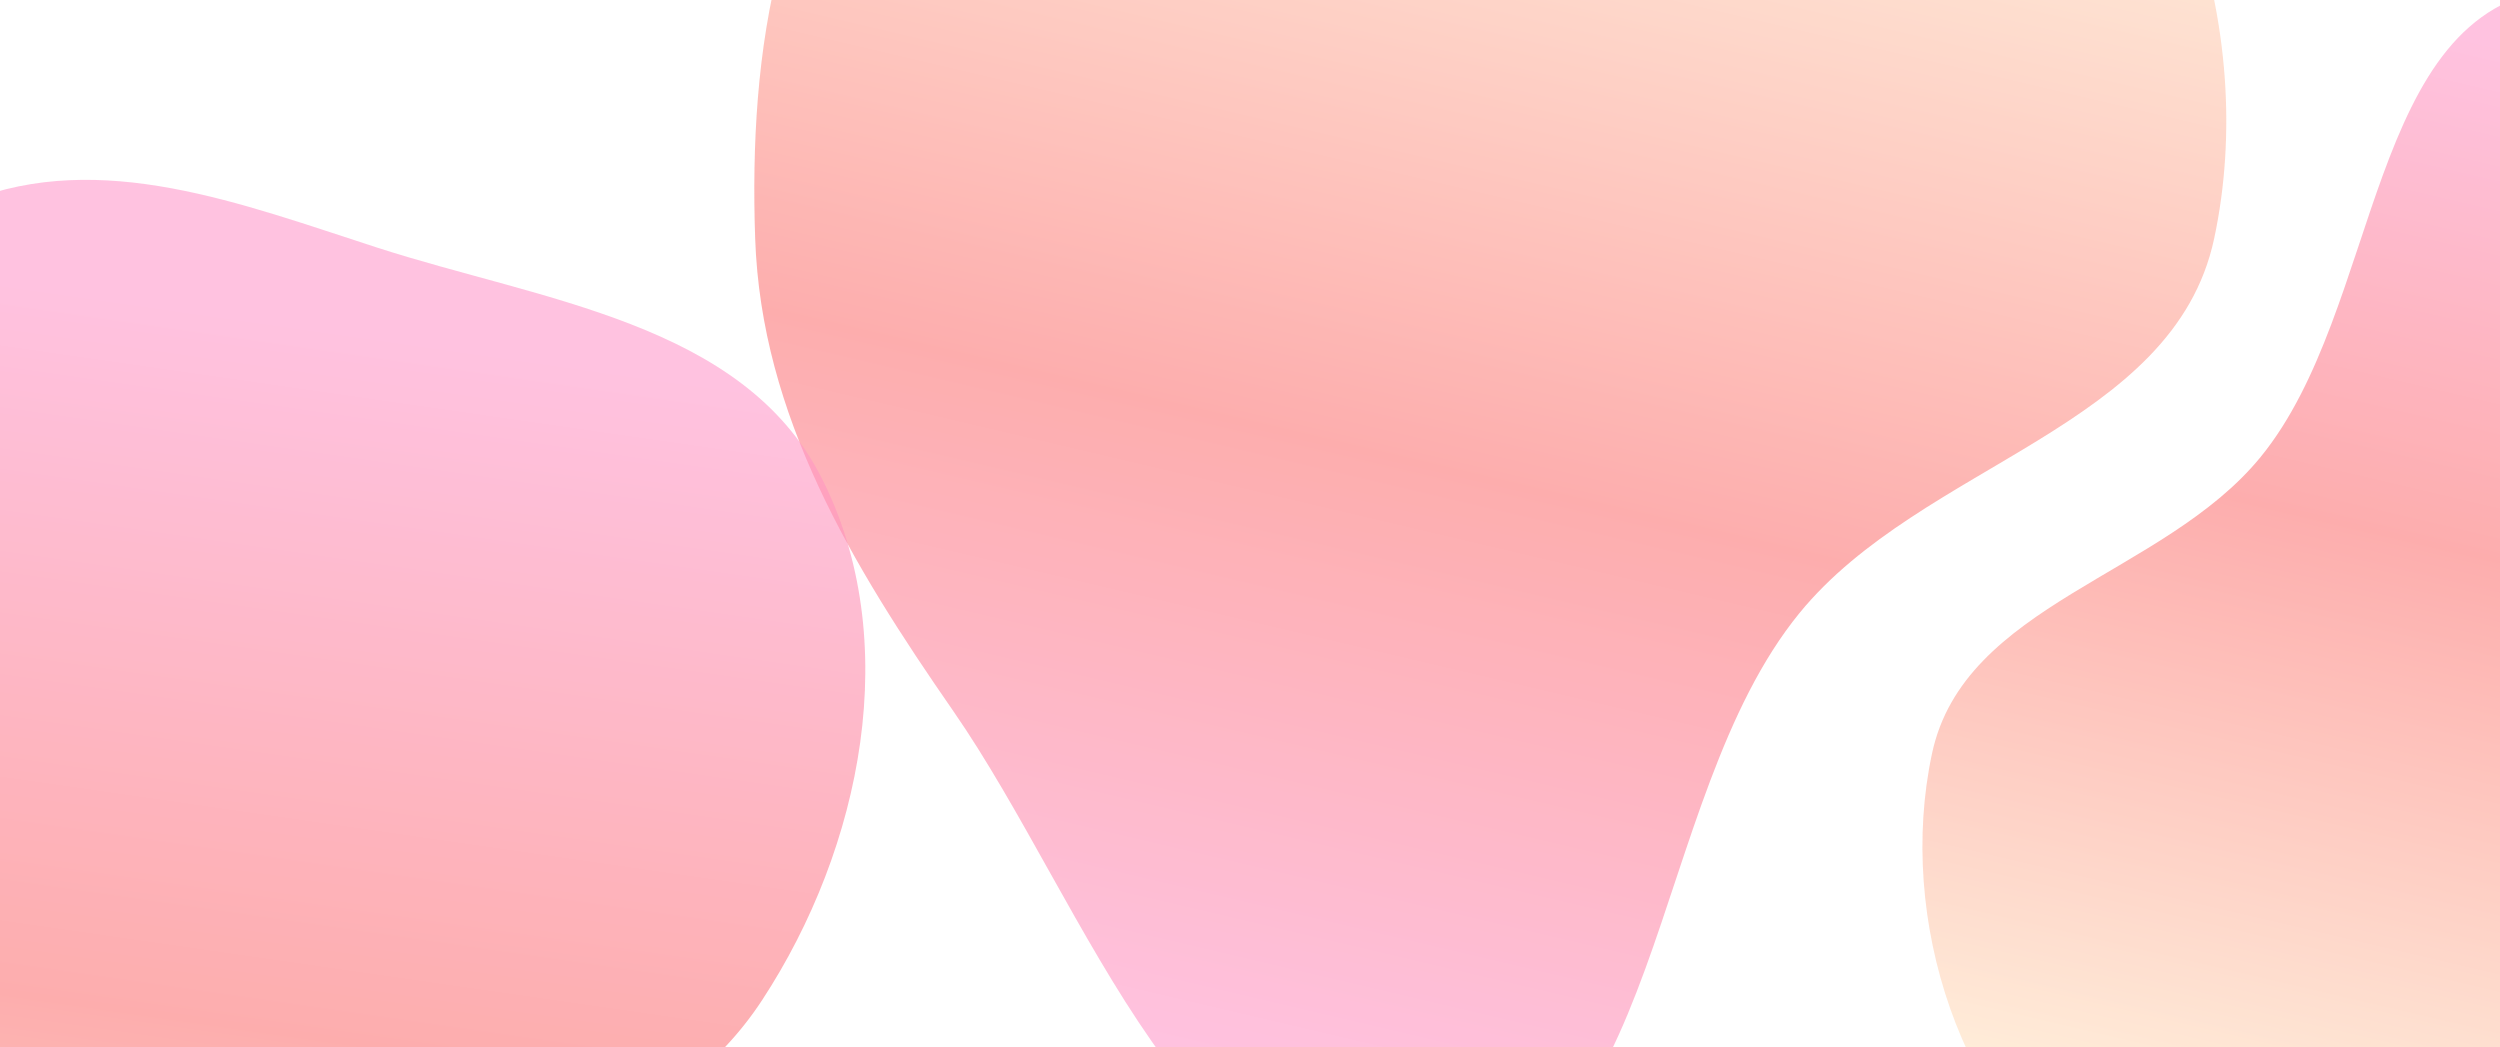
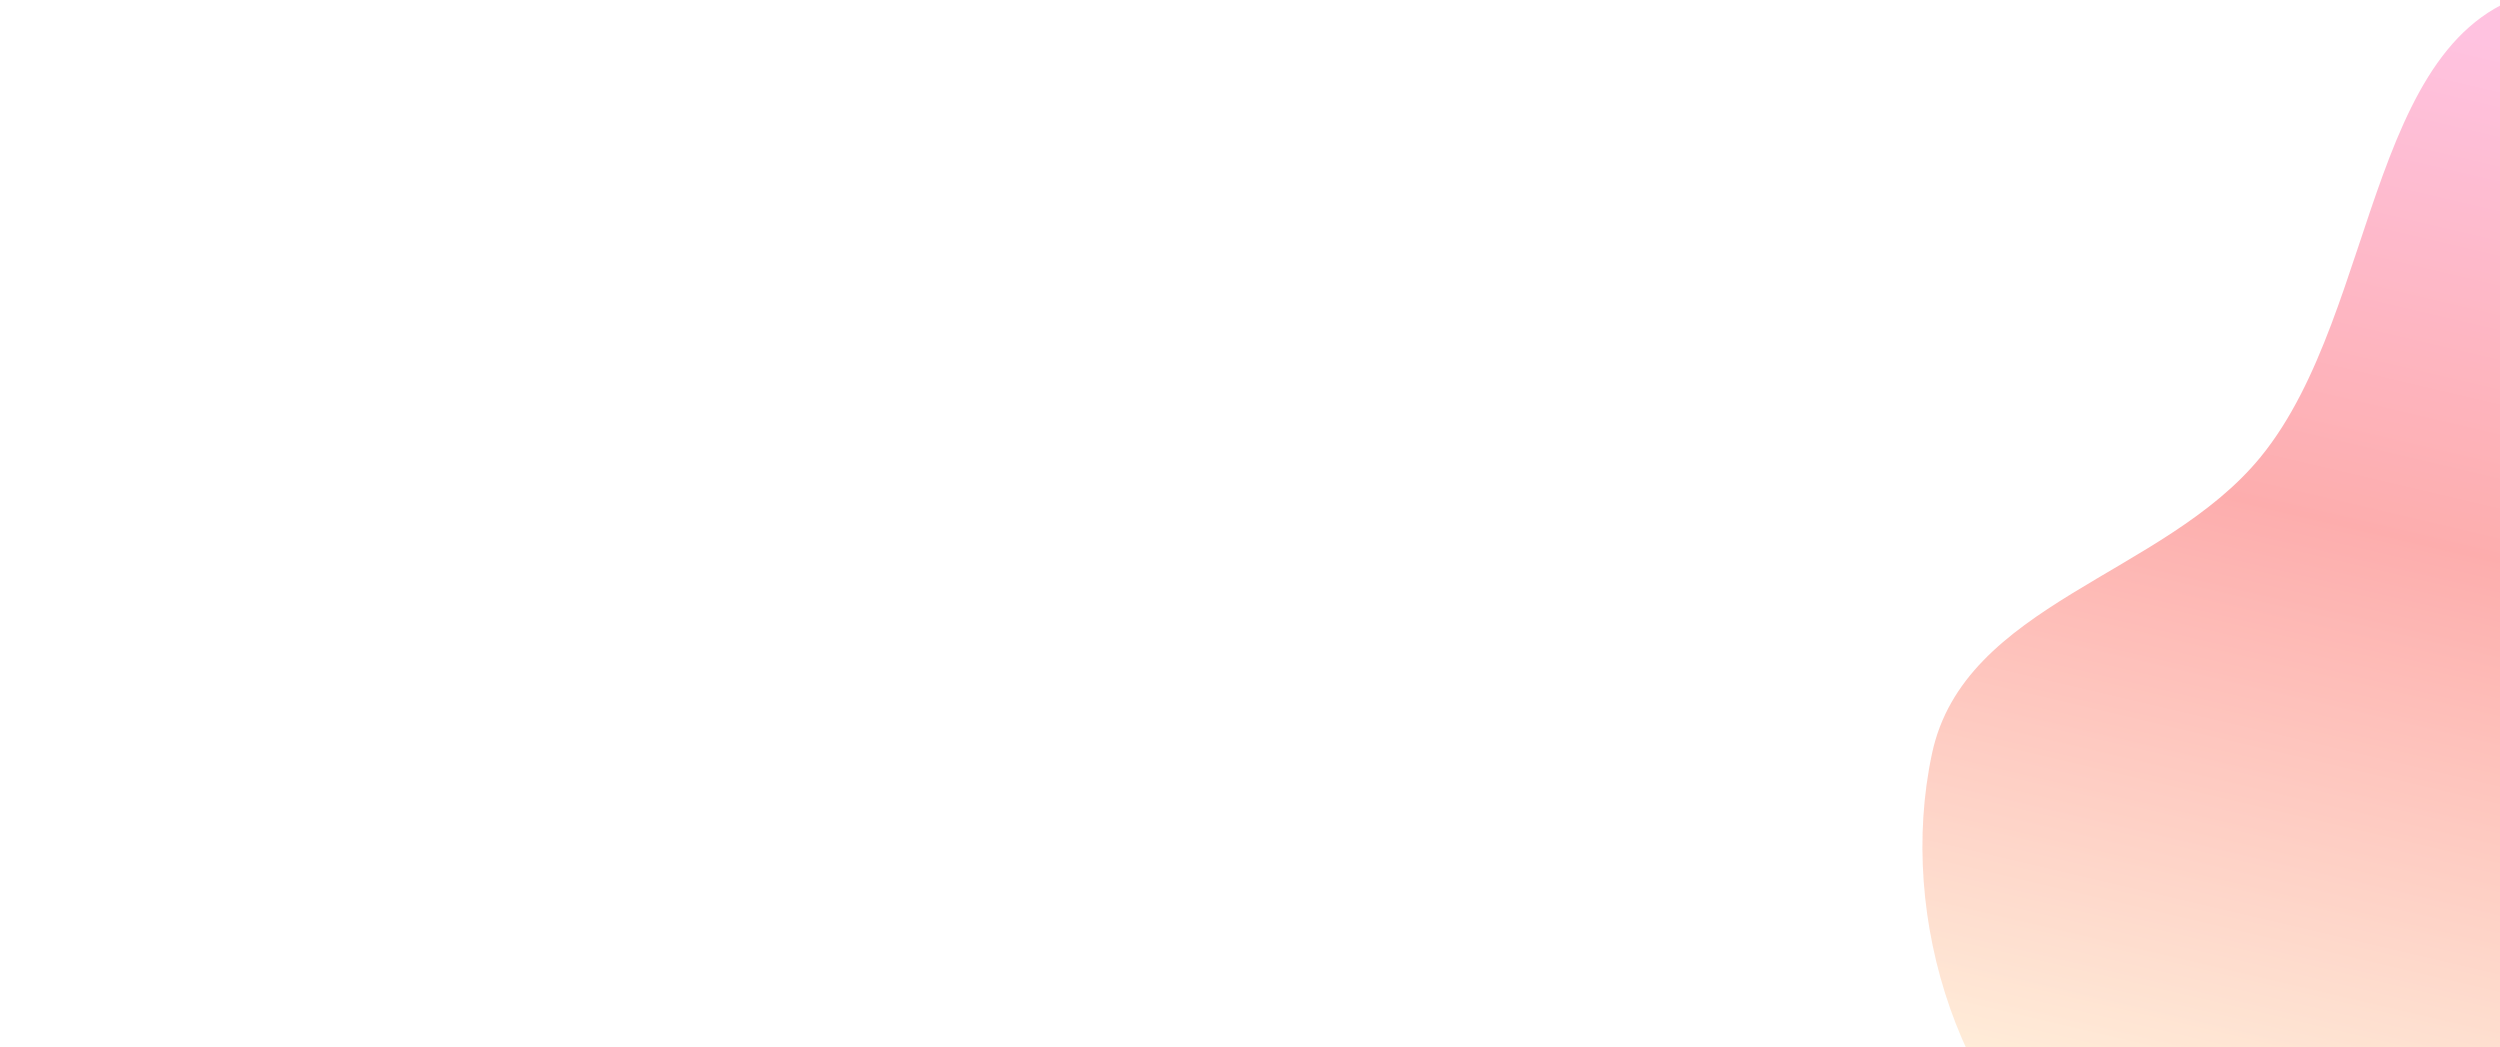
<svg xmlns="http://www.w3.org/2000/svg" width="1160" height="486" viewBox="0 0 1160 486" fill="none">
  <g opacity="0.6" filter="url(#filter0_f_3_26)">
-     <path fill-rule="evenodd" clip-rule="evenodd" d="M661.308 -139.298C754.196 -145.445 852.432 -210.1 929.33 -157.583C1011.02 -101.792 1048.04 13.897 1027.37 110.701C1008.59 198.616 891.75 214.869 834.931 284.493C763.728 371.743 773.114 546.326 661.308 559.259C552.204 571.881 504.919 420.238 442.311 329.912C395.397 262.227 353.262 193.031 350.401 110.701C347.428 25.142 359.849 -70.695 426.527 -124.31C490.082 -175.414 579.964 -133.915 661.308 -139.298Z" fill="url(#paint0_linear_3_26)" />
-   </g>
+     </g>
  <g opacity="0.6" filter="url(#filter1_f_3_26)">
    <path fill-rule="evenodd" clip-rule="evenodd" d="M1186.47 547.478C1112.88 552.343 1035.05 603.516 974.132 561.95C909.413 517.793 880.086 426.228 896.462 349.61C911.335 280.027 1003.91 267.163 1048.92 212.057C1105.33 143.001 1097.9 4.823 1186.47 -5.414C1272.91 -15.403 1310.37 104.618 1359.97 176.11C1397.14 229.681 1430.52 284.447 1432.79 349.61C1435.14 417.327 1425.3 493.18 1372.48 535.615C1322.13 576.063 1250.92 543.217 1186.47 547.478Z" fill="url(#paint1_linear_3_26)" />
  </g>
  <g opacity="0.6" filter="url(#filter2_f_3_26)">
-     <path fill-rule="evenodd" clip-rule="evenodd" d="M-23.558 541.461C-81.967 515.209 -140.676 479.876 -162.573 419.698C-184.454 359.563 -160.692 295.492 -134.266 237.211C-107.494 178.166 -74.896 117.241 -14.615 93.382C46.833 69.061 112.004 94.521 174.885 114.85C251.366 139.576 344.378 149.721 380.986 221.279C419.558 296.675 399.984 393.295 353.574 464.136C311.752 527.973 231.683 547.966 156.92 563.294C95.209 575.948 33.901 567.286 -23.558 541.461Z" fill="url(#paint2_linear_3_26)" />
-   </g>
+     </g>
  <defs>
    <filter id="filter0_f_3_26" x="250" y="-278" width="883" height="938" filterUnits="userSpaceOnUse" color-interpolation-filters="sRGB">
      <feFlood flood-opacity="0" result="BackgroundImageFix" />
      <feBlend mode="normal" in="SourceGraphic" in2="BackgroundImageFix" result="shape" />
      <feGaussianBlur stdDeviation="50" result="effect1_foregroundBlur_3_26" />
    </filter>
    <filter id="filter1_f_3_26" x="792" y="-106" width="741.107" height="784.11" filterUnits="userSpaceOnUse" color-interpolation-filters="sRGB">
      <feFlood flood-opacity="0" result="BackgroundImageFix" />
      <feBlend mode="normal" in="SourceGraphic" in2="BackgroundImageFix" result="shape" />
      <feGaussianBlur stdDeviation="50" result="effect1_foregroundBlur_3_26" />
    </filter>
    <filter id="filter2_f_3_26" x="-271.163" y="-16.557" width="772.67" height="685.598" filterUnits="userSpaceOnUse" color-interpolation-filters="sRGB">
      <feFlood flood-opacity="0" result="BackgroundImageFix" />
      <feBlend mode="normal" in="SourceGraphic" in2="BackgroundImageFix" result="shape" />
      <feGaussianBlur stdDeviation="50" result="effect1_foregroundBlur_3_26" />
    </filter>
    <linearGradient id="paint0_linear_3_26" x1="850.033" y1="-115.063" x2="691.206" y2="559.931" gradientUnits="userSpaceOnUse">
      <stop stop-color="#FFE4C2" />
      <stop offset="0.527" stop-color="#FC7777" />
      <stop offset="0.955" stop-color="#FF9ACC" />
    </linearGradient>
    <linearGradient id="paint1_linear_3_26" x1="1036.96" y1="528.297" x2="1162.55" y2="-6" gradientUnits="userSpaceOnUse">
      <stop stop-color="#FFE4C2" />
      <stop offset="0.527" stop-color="#FC7777" />
      <stop offset="0.955" stop-color="#FF9ACC" />
    </linearGradient>
    <linearGradient id="paint2_linear_3_26" x1="0.416" y1="779.985" x2="97.49" y2="106.609" gradientUnits="userSpaceOnUse">
      <stop stop-color="#FFE4C2" />
      <stop offset="0.465" stop-color="#FC7777" />
      <stop offset="0.95" stop-color="#FF9ACC" />
    </linearGradient>
  </defs>
</svg>